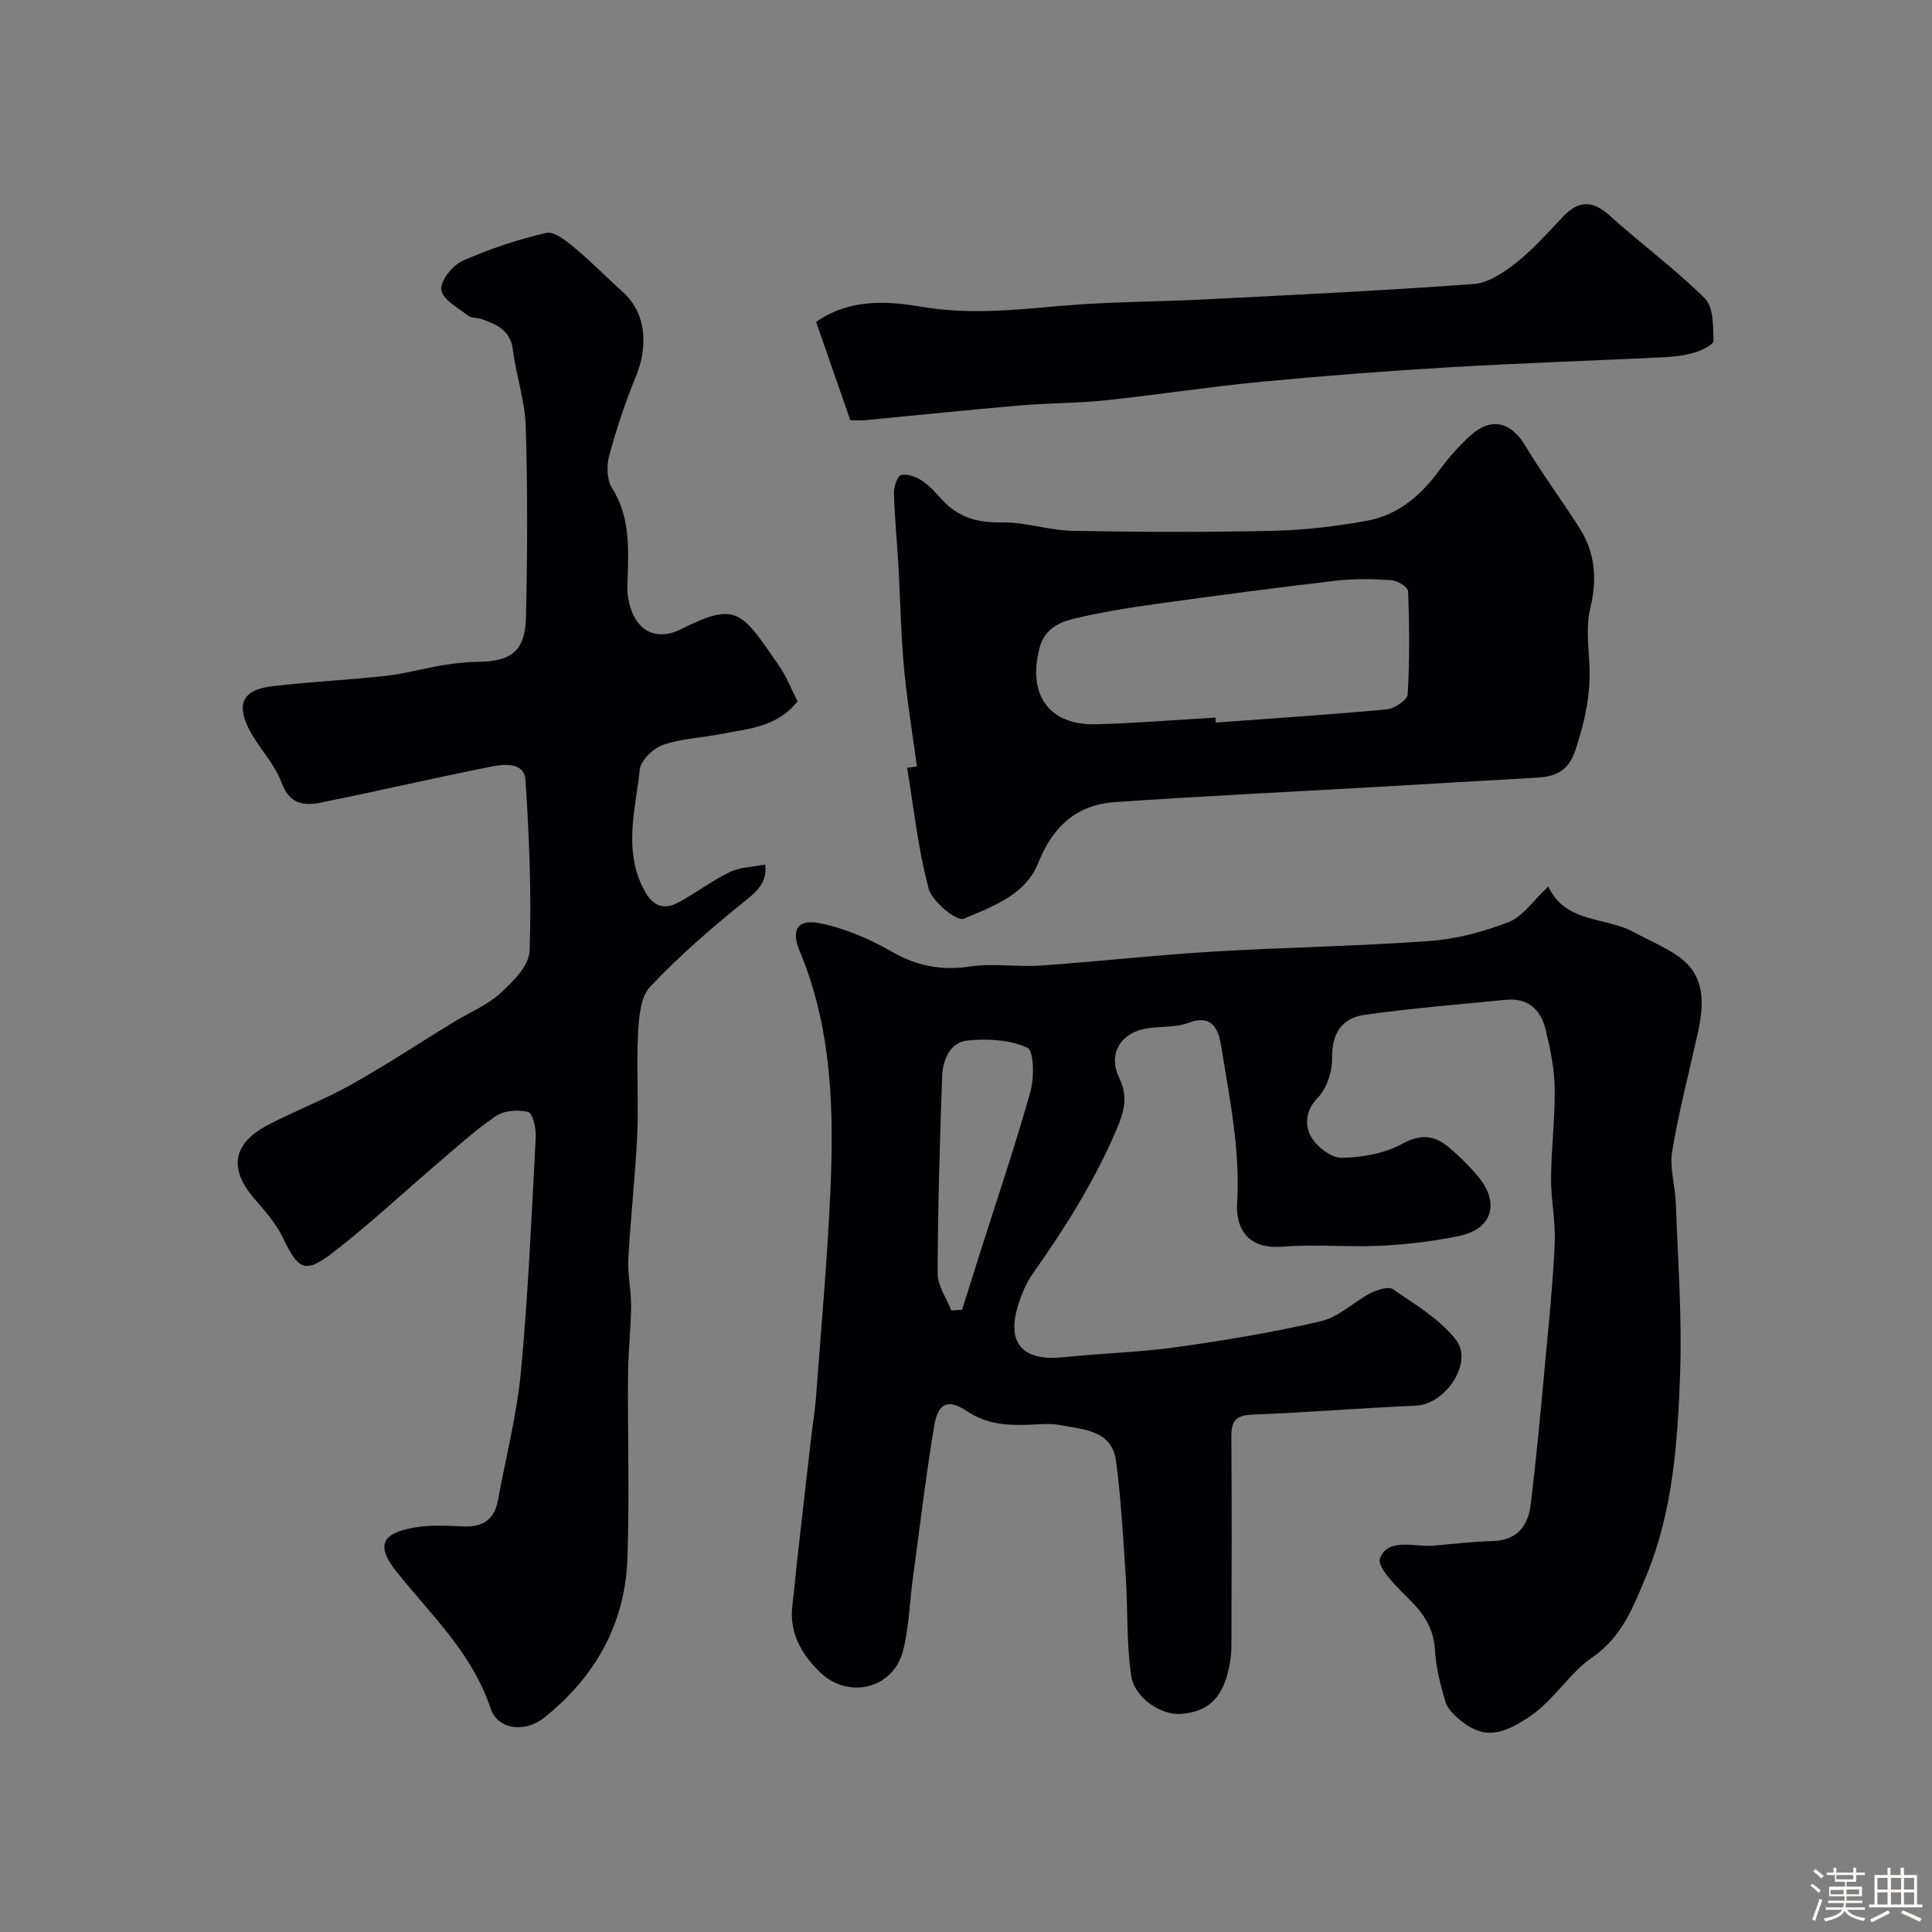
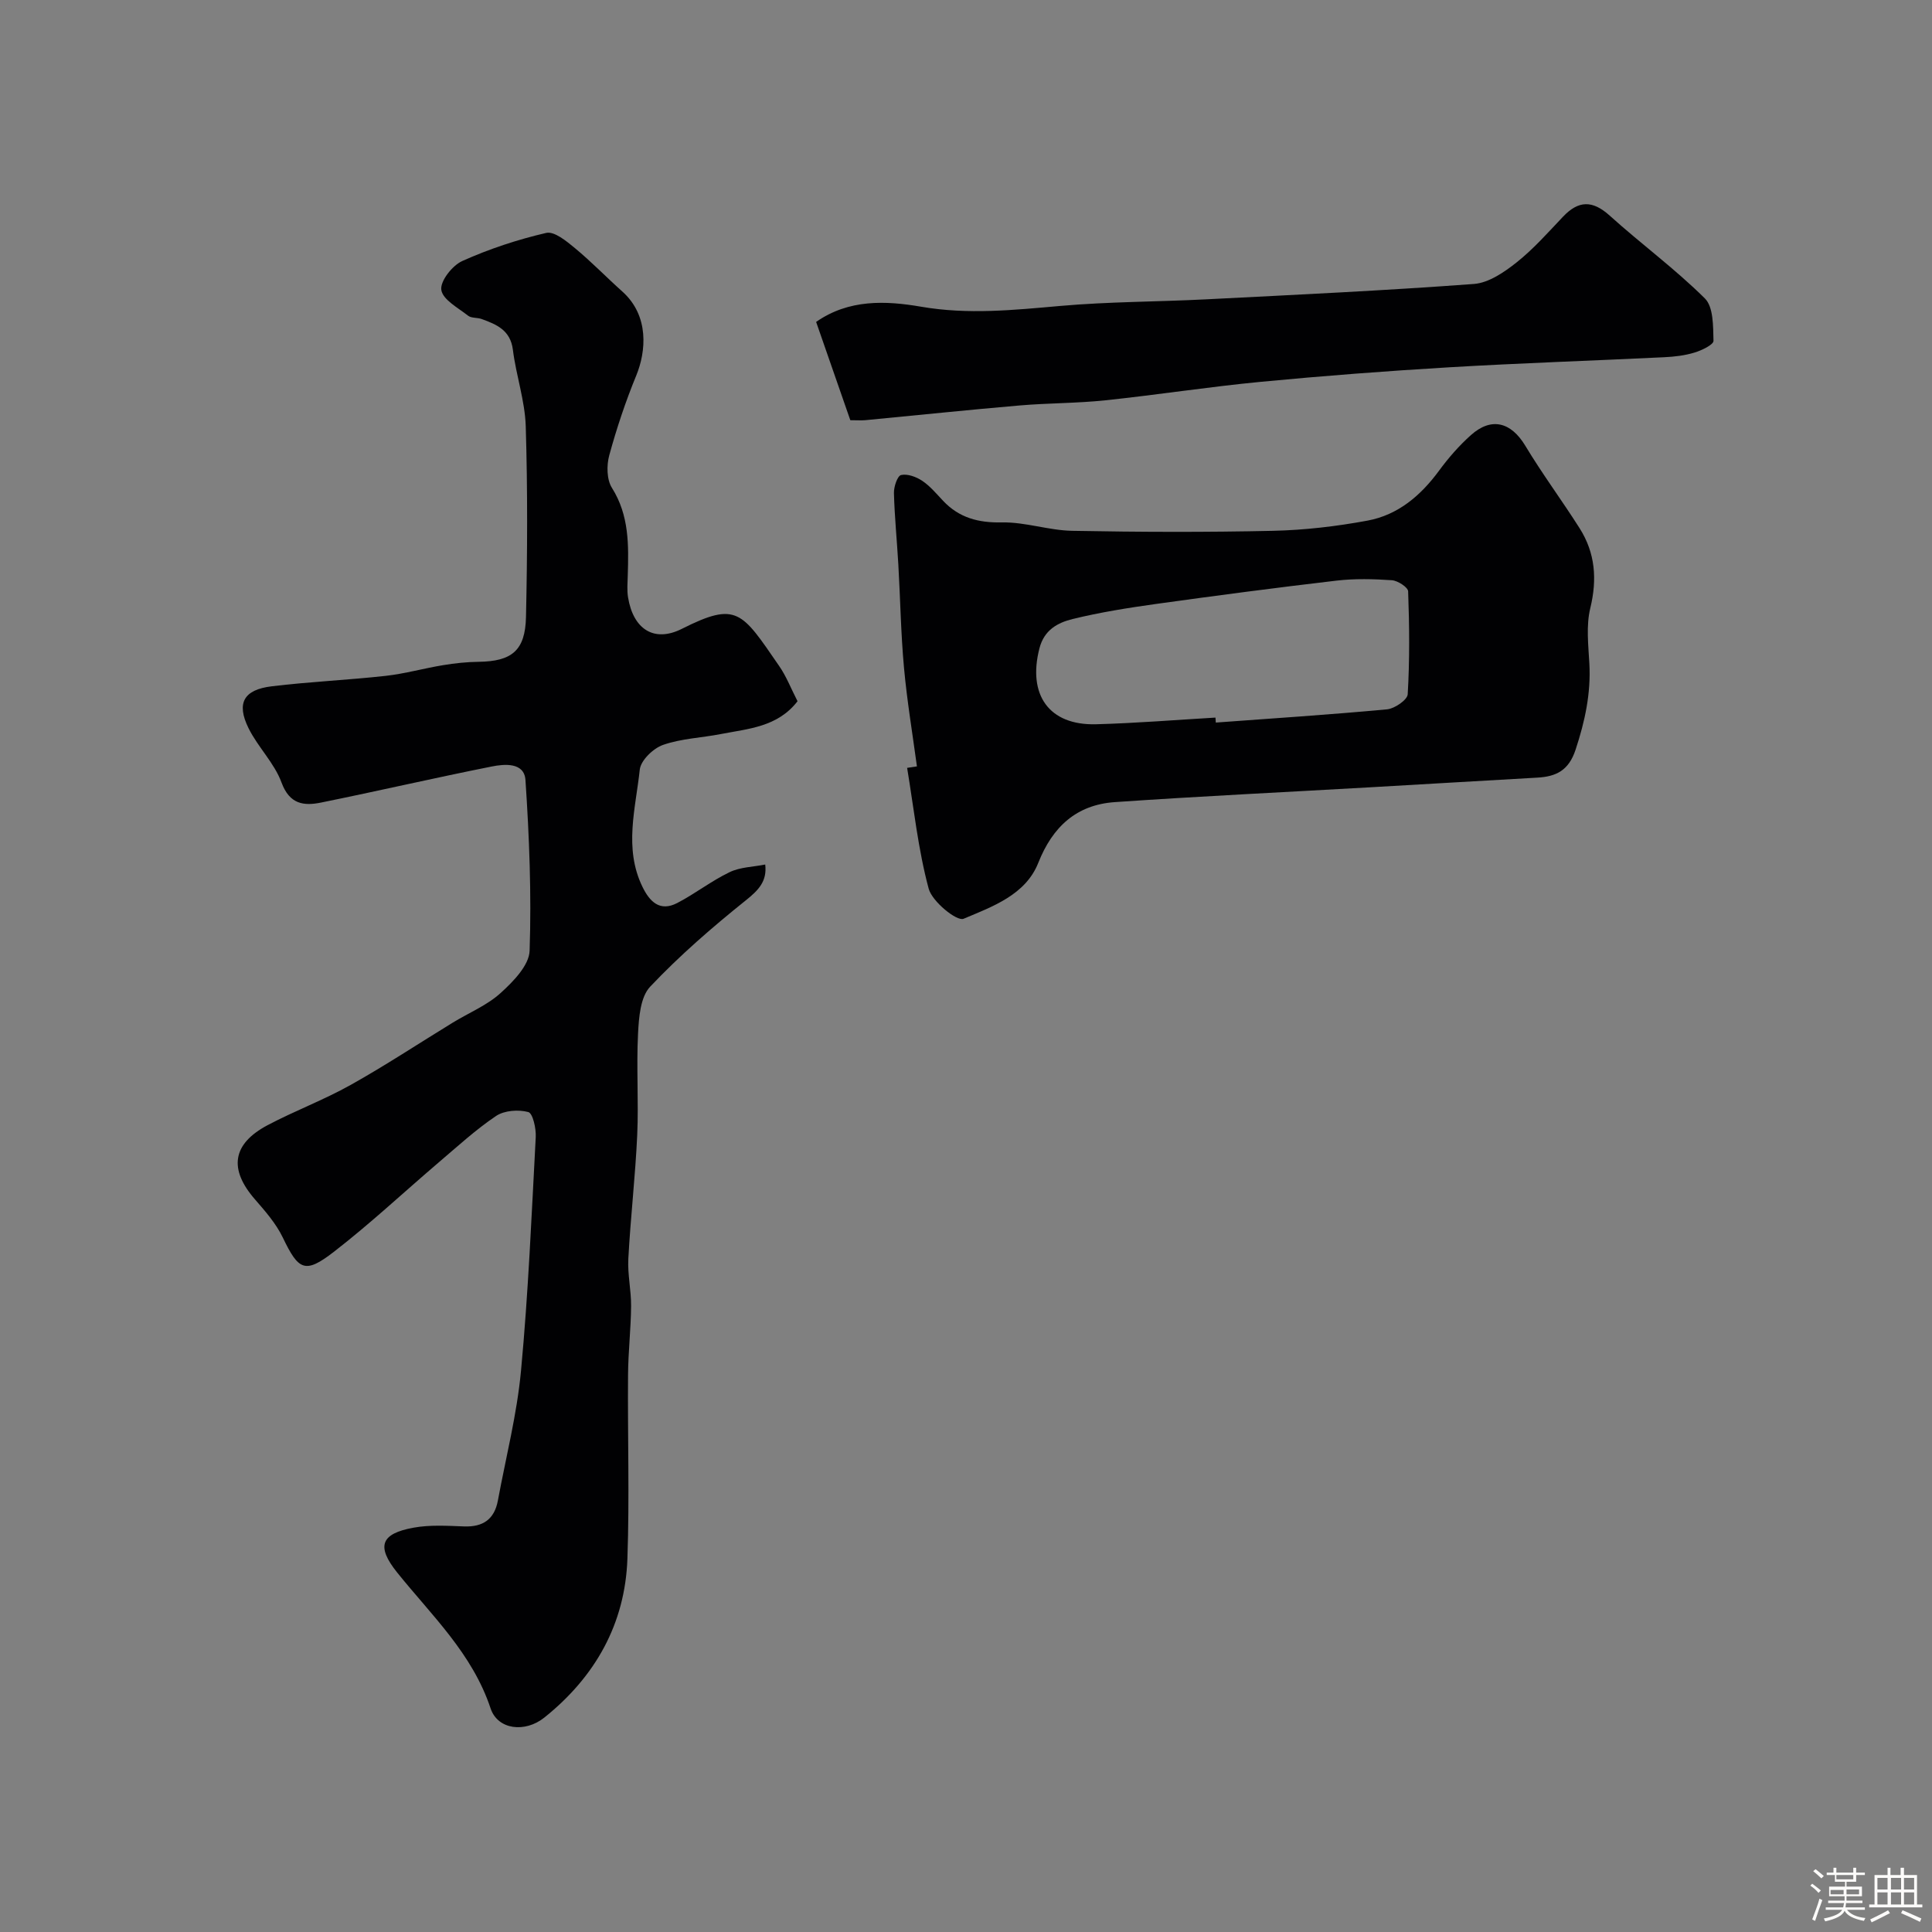
<svg xmlns="http://www.w3.org/2000/svg" enable-background="new 0 0 400 400" viewBox="0 0 400 400">
  <rect x="0" y="0" width="400" height="400" fill="#808080" stroke="none" />
  <path d="m374.8 390.4.4-.4c.7.5 1.3 1 1.8 1.4l-.5.5c-.5-.6-1.1-1.1-1.7-1.5zm1 7.3-.6-.3c.5-1.4 1.1-2.8 1.5-4.3.2.1.4.2.6.3-.5 1.3-1 2.8-1.5 4.3zm-.4-10.3.5-.4c.4.3 1 .8 1.7 1.4l-.5.5c-.5-.5-1.1-1-1.7-1.5zm2.5.3h1.7v-1h.6v1h3.5v-1h.6v1h1.8v.5h-1.8v1.4h-2v1h3.2v2h-3.2v.9h3.3v.5h-3.4c0 .3-.1.6-.1.9h4v.5h-3.7c.7.9 1.9 1.5 3.8 1.7-.1.2-.2.4-.3.6-2.1-.4-3.5-1.1-4-2.1-.4 1-1.8 1.7-4 2.2-.1-.2-.2-.4-.3-.6 2.1-.4 3.4-1 3.8-1.8h-3.4v-.5h3.6c.1-.3.1-.6.2-.9h-3.3v-.5h3.4c0-.3 0-.6 0-.9h-3.2v-2h3.3v-1h-2.1v-1.4h-1.7v-.5zm1.1 3.5v1h2.7c0-.3 0-.4 0-.4 0-.1 0-.2 0-.2 0-.1 0-.2 0-.3h-2.7zm1.2-3v.9h3.5v-.9zm4.7 3h-2.6v.6.4h2.6z" fill="#fcfbfa" />
  <path d="m393.6 386.7h.6v1.5h2.7v6.1h1.1v.6h-11v-.6h1.1v-6.1h2.7v-1.5h.6v1.5h2.1v-1.5zm-2.7 8.8.4.6c-1.2.6-2.5 1.3-3.8 1.9-.1-.2-.2-.4-.3-.6 1.2-.6 2.5-1.2 3.7-1.9zm-2.2-6.7v2.4h2.1v-2.4zm0 3v2.5h2.1v-2.5zm2.8-3v2.4h2.1v-2.4zm0 3v2.5h2.1v-2.5zm6 6.1c-1.4-.7-2.7-1.3-3.9-1.8l.3-.6c1.5.6 2.7 1.2 3.9 1.7zm-1.2-9.1h-2.1v2.4h2.1zm-2.1 3v2.5h2.1v-2.5z" fill="#fcfbfa" />
  <g fill="#010103">
-     <path d="m320.55 183.55c3.63 7.69 11.81 6.21 17.67 9.42 2.99 1.63 6.18 2.95 8.99 4.84 6.07 4.11 5.61 10.14 4.25 16.3-1.79 8.09-3.91 16.13-5.26 24.29-.57 3.45.65 7.16.77 10.76.41 11.76 1.3 23.54.88 35.27-.51 14.19-1.49 28.55-7.02 41.84-2.54 6.11-4.94 12.6-11.15 16.86-4.71 3.24-7.88 8.71-12.58 11.98-6.7 4.68-10.36 4.7-14.96.88-1.19-.99-2.48-2.29-2.89-3.69-1.01-3.42-1.94-6.97-2.14-10.51-.23-4.28-2.03-7.33-4.96-10.28-2.66-2.68-7.17-6.96-6.44-8.86 1.68-4.4 7.18-2.28 11.16-2.64 4.09-.37 8.17-.84 12.27-.96 4.9-.14 7.21-3.13 7.74-7.34 1.26-10.09 2.16-20.23 3.1-30.36.75-8.03 1.56-16.06 1.91-24.11.19-4.41-.79-8.86-.76-13.29.05-6.27.85-12.53.75-18.79-.06-4.02-.93-8.09-1.88-12.03-.99-4.09-3.64-6.58-8.2-6.13-9.78.97-19.59 1.73-29.31 3.12-4.55.65-6.77 3.75-6.69 8.85.05 2.81-1.07 6.37-2.97 8.31-2.59 2.65-2.64 5.64-1.49 7.87 1.11 2.14 4.19 4.57 6.39 4.55 4.23-.02 8.89-.88 12.57-2.88 3.89-2.12 6.73-1.77 9.69.74 2.21 1.87 4.31 3.92 6.14 6.16 4.46 5.45 2.76 10.79-4.09 12.19-5.27 1.08-10.67 1.74-16.04 2-6.81.34-13.69-.35-20.48.2-7.32.59-9.7-3.91-9.39-9.07.67-11.01-1.57-21.64-3.28-32.33-.52-3.28-1.62-6.93-6.88-4.92-2.81 1.07-6.18.6-9.19 1.26-5.03 1.11-7.34 5.42-5.09 10.04 1.9 3.91 1.1 6.97-.53 10.78-4.58 10.74-10.72 20.48-17.42 29.94-1.2 1.7-2.04 3.73-2.72 5.71-2.87 8.37.45 12.39 9.13 11.48 7.85-.82 15.77-1.01 23.57-2.11 10-1.4 20-3.06 29.83-5.36 3.63-.85 6.68-3.96 10.15-5.76 1.39-.72 3.75-1.5 4.7-.84 4.6 3.16 9.67 6.17 13.03 10.45 3.69 4.7-2.16 13.37-8.24 13.64-11.37.51-22.72 1.42-34.09 1.87-3.42.14-4.18 1.52-4.16 4.58.1 14.5.07 28.99.01 43.49-.01 1.77-.3 3.58-.73 5.3-1.43 5.67-4.48 8.25-9.89 8.59-3.91.24-9.42-3.27-10.12-7.88-1-6.64-.68-13.47-1.12-20.2-.53-8.06-.97-16.14-2-24.15-.86-6.63-6.82-6.63-11.68-7.58-2.09-.41-4.32-.13-6.48-.06-4.46.15-8.62-.08-12.67-2.78-4.03-2.69-6.05-1.74-6.85 3.05-1.75 10.48-2.99 21.05-4.42 31.58-.68 5.01-.78 10.17-2.05 15.02-2.03 7.76-11.25 10.03-17.08 4.44-3.79-3.64-6.41-8.04-5.84-13.54 1.18-11.56 2.56-23.1 3.87-34.65.33-2.93.83-5.85 1.05-8.79 1.05-14.13 2.33-28.25 2.97-42.39.77-16.97.38-33.85-6.33-49.98-1.92-4.6-.36-6.74 4.36-5.76 5.11 1.06 10.17 3.26 14.73 5.87 5.22 2.99 10.28 3.94 16.21 3.05 4.75-.71 9.72.14 14.56-.19 11.81-.82 23.58-2.16 35.39-2.87 15.02-.91 30.08-1.12 45.08-2.21 5.57-.4 11.23-1.9 16.44-3.93 2.93-1.12 5.03-4.39 8.2-7.35zm-123.6 87.77c.74-.05 1.49-.09 2.23-.14 1.33-4.21 2.66-8.41 3.99-12.62 3.44-10.85 7.12-21.64 10.18-32.6.81-2.89.7-8.45-.66-9.06-3.65-1.63-8.26-1.9-12.37-1.48-3.64.38-5.14 4.01-5.26 7.43-.48 13.6-.89 27.2-.93 40.8.01 2.57 1.84 5.12 2.82 7.67z" />
    <path d="m165.12 145.18c-4.14 5.36-10.2 5.69-15.89 6.8-3.99.78-8.18.92-11.97 2.25-2.02.71-4.59 3.19-4.8 5.1-.86 8.06-3.33 16.26.54 24.25 1.51 3.12 3.62 5.23 7.19 3.39 3.73-1.93 7.09-4.59 10.87-6.4 2.2-1.06 4.89-1.08 7.37-1.58.41 3.43-1.34 5.28-4.01 7.41-6.94 5.56-13.71 11.43-19.81 17.88-2.03 2.14-2.34 6.38-2.51 9.71-.36 6.98.14 14-.17 20.99-.39 8.55-1.38 17.06-1.84 25.61-.18 3.26.6 6.56.57 9.84-.04 4.75-.6 9.5-.63 14.25-.1 12.66.31 25.34-.13 37.99-.46 13.56-6.69 24.52-17.21 32.94-3.97 3.18-9.64 2.55-11.12-1.91-3.79-11.39-12.2-19.23-19.35-28.14-4.4-5.48-3.32-8.05 3.4-9.27 3.39-.62 6.97-.39 10.45-.26 3.94.15 6.29-1.49 7.01-5.35 1.66-8.96 3.95-17.86 4.79-26.89 1.51-16.09 2.19-32.25 3.05-48.39.09-1.78-.61-4.91-1.54-5.16-2.05-.55-4.95-.34-6.66.8-4.2 2.82-7.98 6.3-11.85 9.59-7.26 6.19-14.24 12.74-21.78 18.57-5.97 4.62-7.29 3.78-10.54-2.98-1.39-2.89-3.62-5.44-5.76-7.9-5.45-6.25-4.74-11.47 2.62-15.37 5.62-2.97 11.64-5.22 17.18-8.32 7.22-4.04 14.13-8.61 21.19-12.93 3.31-2.02 7.05-3.55 9.86-6.1 2.61-2.36 5.91-5.74 6.01-8.76.4-11.77-.07-23.59-.86-35.35-.25-3.68-4.32-3.33-7-2.79-11.8 2.35-23.52 5.07-35.31 7.46-3.58.73-6.53.38-8.2-4.16-1.48-4.03-4.88-7.31-6.82-11.23-2.57-5.2-1.01-7.98 4.81-8.68 7.83-.95 15.73-1.29 23.58-2.16 4.01-.45 7.93-1.57 11.92-2.22 2.41-.4 4.87-.66 7.31-.69 6.84-.09 9.66-2.28 9.82-9.26.29-13.16.35-26.34-.05-39.49-.16-5.3-2-10.53-2.66-15.84-.51-4.07-3.36-5.25-6.47-6.38-.91-.33-2.12-.15-2.81-.69-2.07-1.63-5.24-3.31-5.54-5.34-.27-1.81 2.28-5.06 4.34-5.98 5.56-2.5 11.44-4.44 17.38-5.82 1.67-.38 4.19 1.7 5.93 3.14 3.42 2.83 6.52 6.04 9.83 9 5.63 5.04 4.9 12.45 2.89 17.36-2.21 5.38-4.07 10.94-5.6 16.55-.57 2.08-.53 5.02.55 6.73 3.61 5.73 3.47 11.9 3.28 18.18-.04 1.5-.18 3.03.06 4.49 1.08 6.63 5.41 9.41 11.15 6.52 11.4-5.74 12.38-3.55 20.07 7.6 1.51 2.14 2.46 4.64 3.87 7.39z" />
    <path d="m189.84 158.67c-.92-6.81-2.06-13.61-2.68-20.45-.65-7.09-.76-14.23-1.17-21.35-.28-4.94-.78-9.86-.91-14.8-.03-1.3.72-3.55 1.48-3.72 1.32-.3 3.14.37 4.38 1.2 1.63 1.09 2.94 2.68 4.31 4.13 3.34 3.54 7.32 4.58 12.22 4.48 4.82-.09 9.66 1.65 14.51 1.74 13.86.26 27.73.31 41.59 0 6.54-.15 13.12-.92 19.55-2.11 6.33-1.17 11.04-5.19 14.84-10.37 1.94-2.64 4.14-5.16 6.58-7.34 4.25-3.8 8.31-2.67 11.24 2.18 3.52 5.85 7.61 11.35 11.27 17.12 3.24 5.12 3.65 10.57 2.2 16.54-.88 3.63-.4 7.64-.19 11.45.34 6.18-.91 11.96-2.85 17.84-1.42 4.31-4.01 5.57-7.92 5.79-11.53.65-23.06 1.34-34.59 2-17.63 1.01-35.28 1.85-52.89 3.07-7.92.55-12.87 5.06-15.85 12.58-2.63 6.64-9.52 9.06-15.46 11.57-1.39.59-6.51-3.55-7.23-6.24-2.19-8.14-3.07-16.64-4.46-25 .66-.1 1.35-.2 2.03-.31zm61.81-10.1c.02.34.05.68.07 1.03 11.83-.87 23.66-1.64 35.46-2.74 1.57-.15 4.21-1.96 4.27-3.12.42-7.08.35-14.21.09-21.31-.03-.84-2.14-2.21-3.36-2.3-3.8-.26-7.67-.36-11.45.08-12.48 1.46-24.94 3.1-37.38 4.83-5.79.81-11.59 1.73-17.27 3.12-3.05.75-5.88 2.22-6.87 6.05-2.49 9.63 1.95 15.99 11.69 15.74 8.27-.22 16.51-.9 24.75-1.38z" />
    <path d="m176.05 87c-2.4-6.89-4.7-13.49-7.08-20.35 6.76-4.73 14.4-4.41 21.73-3.15 9.71 1.68 19.19.69 28.83-.16 10.04-.89 20.17-.85 30.25-1.37 18.47-.94 36.95-1.81 55.39-3.18 3.05-.23 6.26-2.43 8.81-4.45 3.5-2.78 6.51-6.19 9.61-9.46 3.22-3.4 6.11-3.46 9.68-.24 6.46 5.83 13.53 11.02 19.7 17.14 1.8 1.78 1.71 5.78 1.79 8.78.02.81-2.45 1.99-3.95 2.44-2 .61-4.15.86-6.26.96-14.86.72-29.74 1.21-44.59 2.09-12.98.77-25.95 1.76-38.9 3-10.76 1.03-21.46 2.7-32.21 3.83-5.9.62-11.88.56-17.79 1.07-10.63.91-21.24 2.03-31.86 3.04-.83.08-1.66.01-3.15.01z" />
  </g>
</svg>